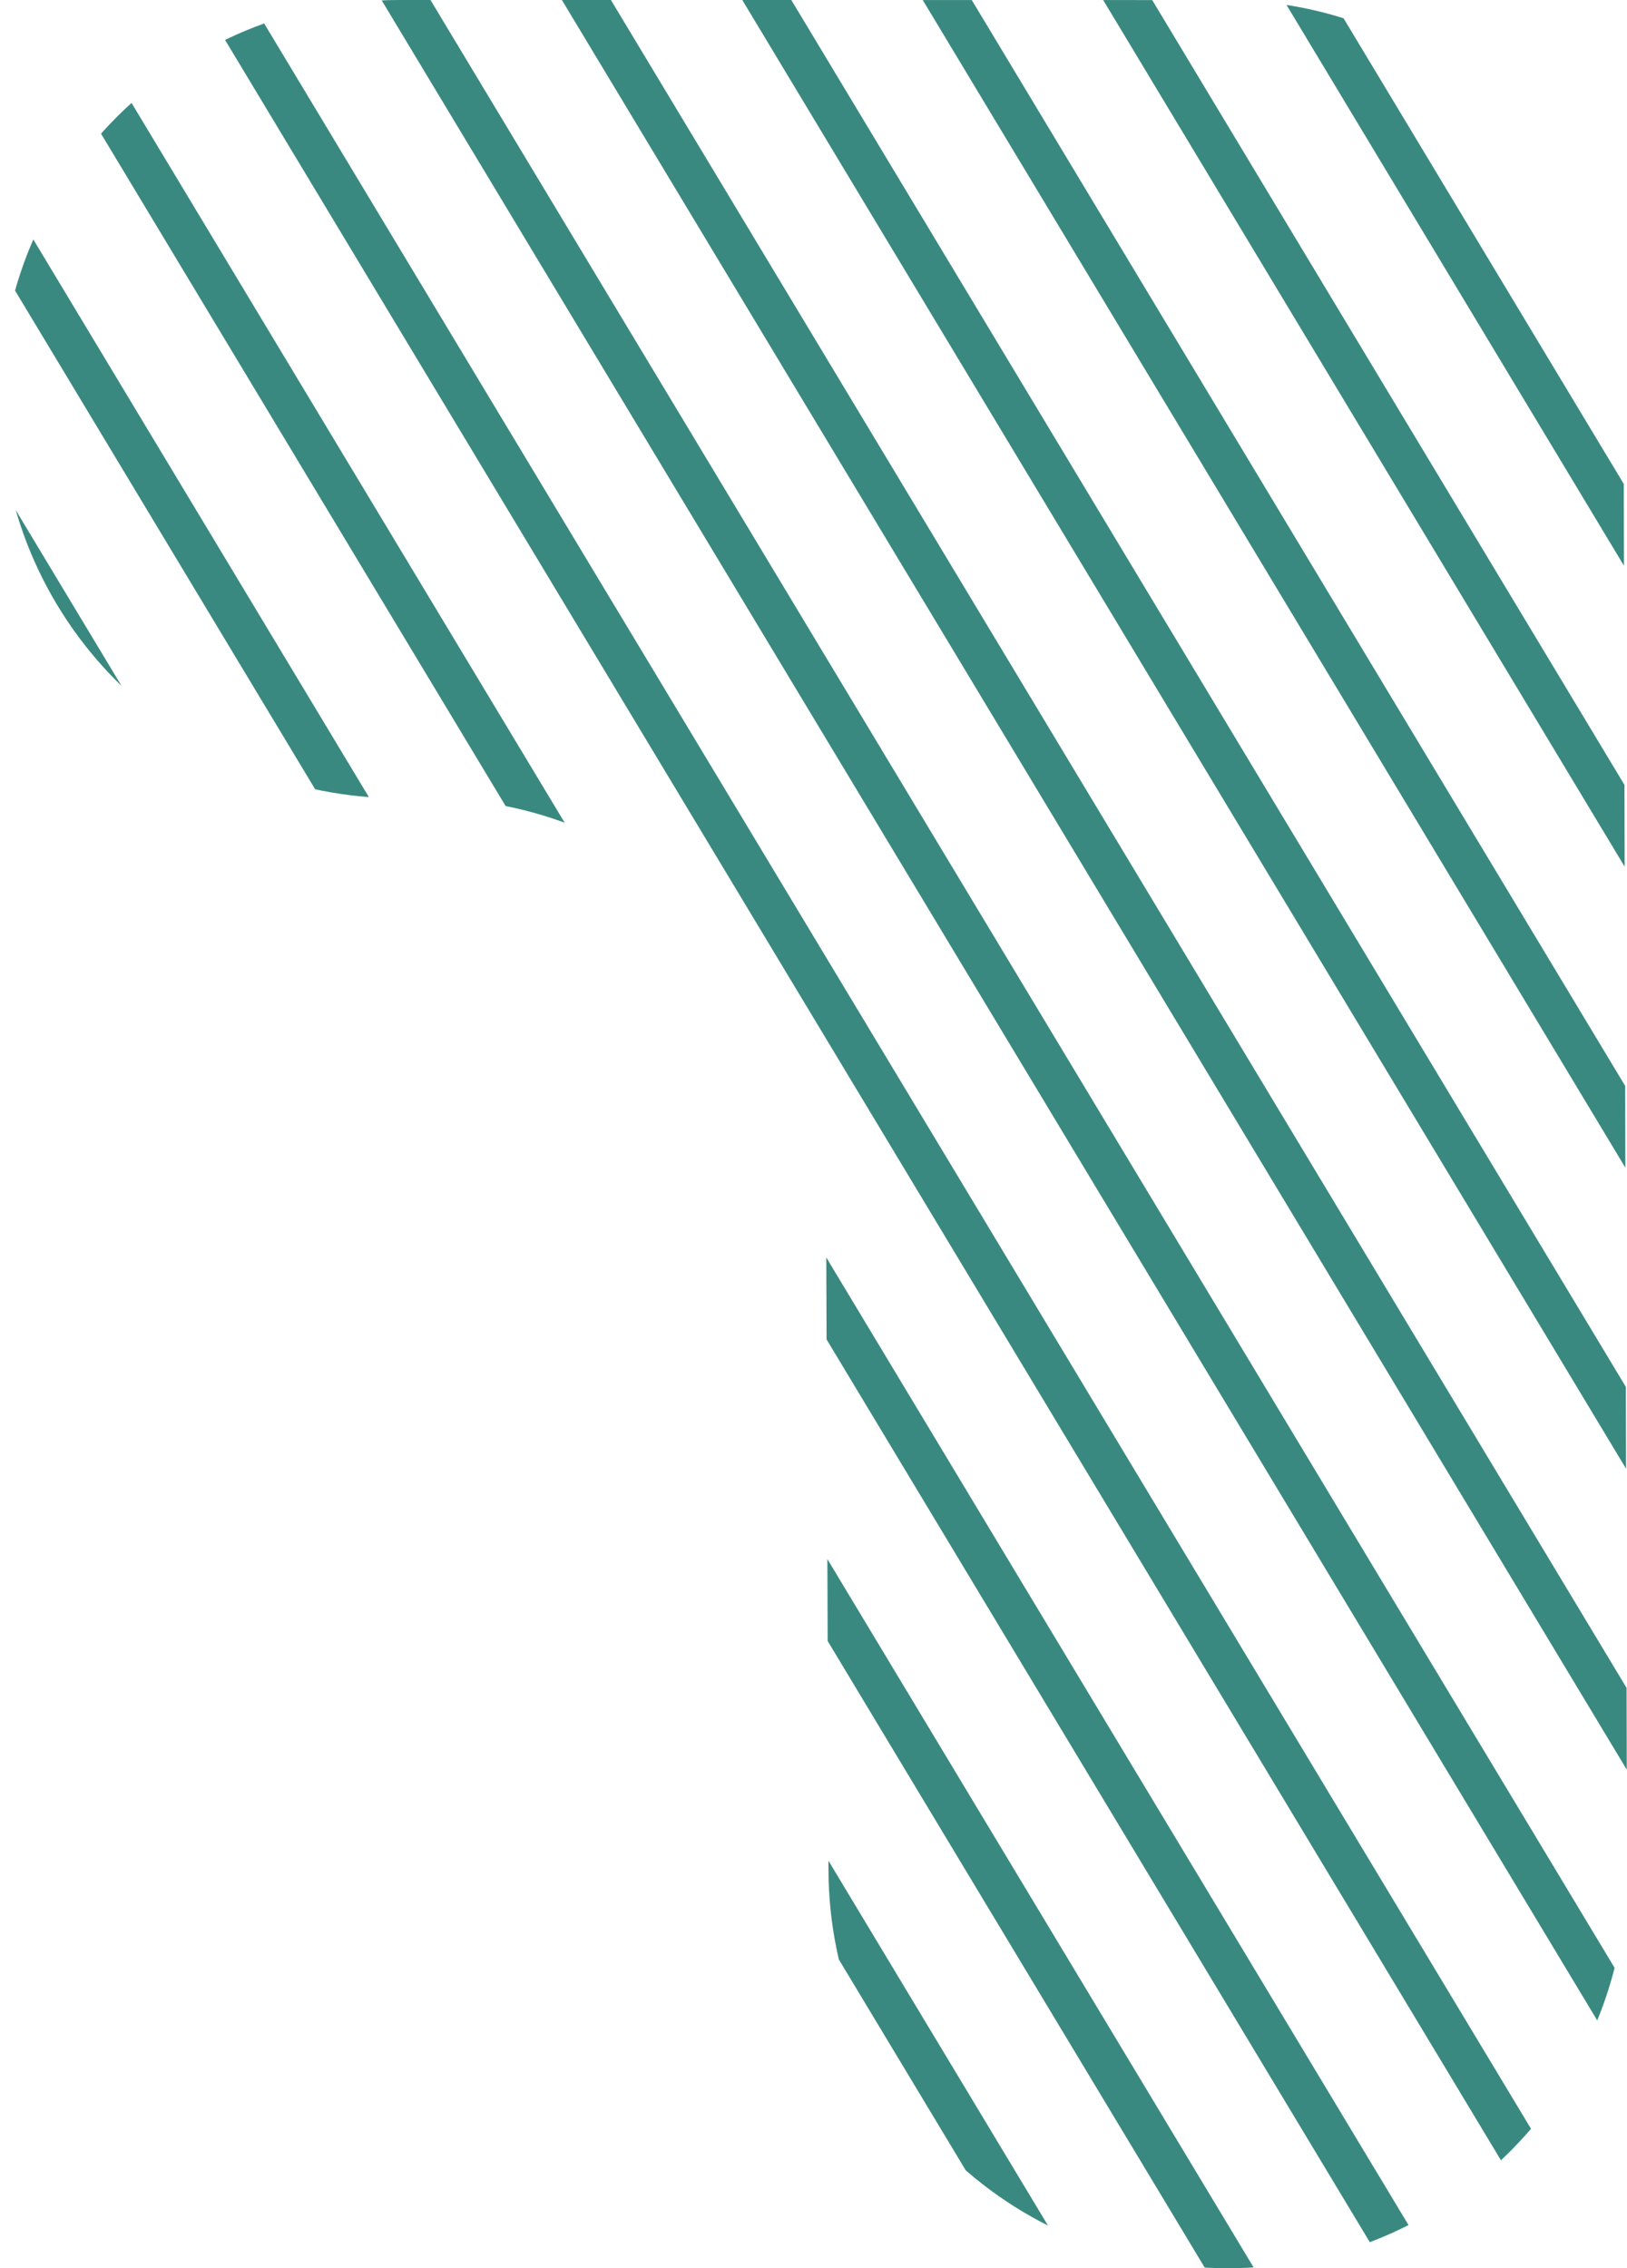
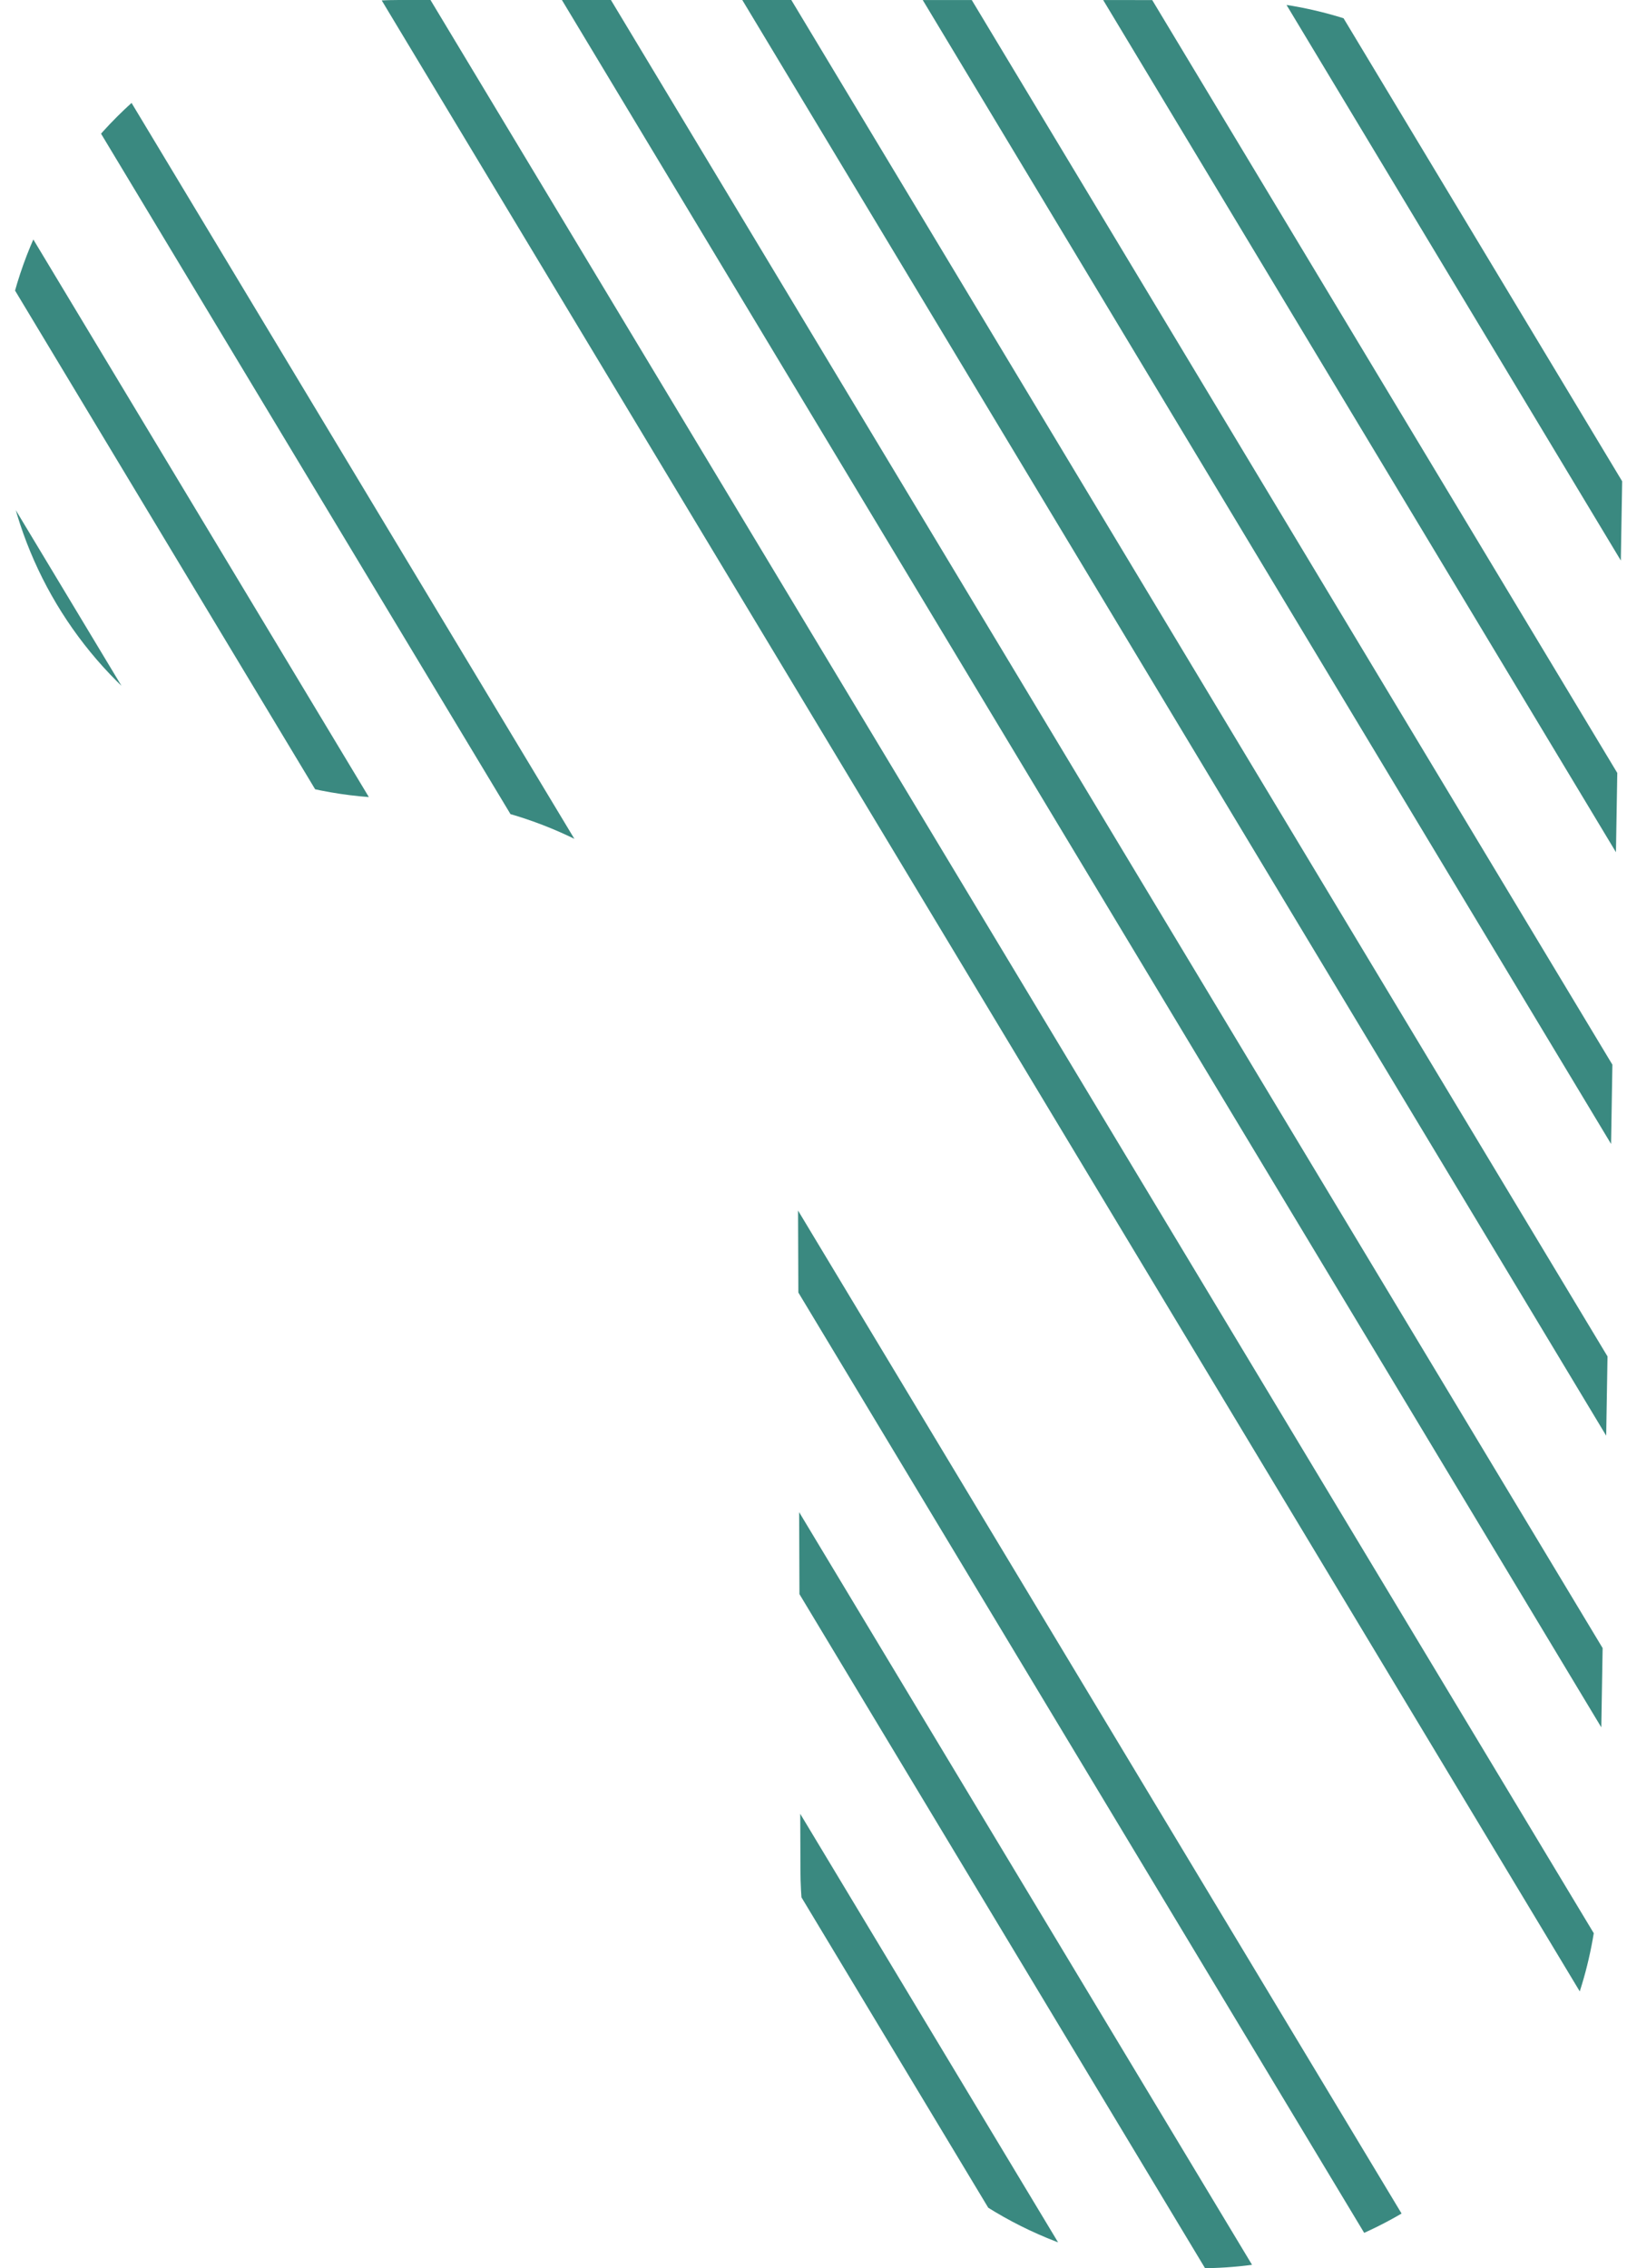
<svg xmlns="http://www.w3.org/2000/svg" width="38.738" height="53.99" viewBox="0 0 38.738 53.99">
  <defs>
    <clipPath id="clip-path">
-       <path id="Контур_18406" data-name="Контур 18406" d="M292.819,49.122H282.685a9.5,9.5,0,1,0,0,19h.668a9.5,9.5,0,0,1,9.5,9.466l.058,16.059a9.5,9.5,0,0,0,9.5,9.466h.012a9.5,9.5,0,0,0,9.5-9.522L311.841,58.6a9.5,9.5,0,0,0-9.5-9.476Z" fill="none" />
+       <path id="Контур_18406" data-name="Контур 18406" d="M292.819,49.122H282.685a9.5,9.5,0,1,0,0,19a9.5,9.5,0,0,1,9.5,9.466l.058,16.059a9.5,9.5,0,0,0,9.5,9.466h.012a9.5,9.5,0,0,0,9.5-9.522L311.841,58.6a9.5,9.5,0,0,0-9.5-9.476Z" fill="none" />
    </clipPath>
  </defs>
  <g id="Сгруппировать_31579" data-name="Сгруппировать 31579" transform="translate(-273.185 -49.122)">
    <g id="Сгруппировать_31578" data-name="Сгруппировать 31578" clip-path="url(#clip-path)">
      <line id="Линия_128790" data-name="Линия 128790" x2="90.926" y2="151.066" transform="translate(214.779 0.258)" fill="none" stroke="#3a8980" stroke-miterlimit="10" stroke-width="1" />
      <line id="Линия_128791" data-name="Линия 128791" x2="90.926" y2="151.066" transform="translate(219.074 0.258)" fill="none" stroke="#3a8980" stroke-miterlimit="10" stroke-width="1" />
      <line id="Линия_128792" data-name="Линия 128792" x2="90.926" y2="151.066" transform="translate(223.37 0.258)" fill="none" stroke="#3a8980" stroke-miterlimit="10" stroke-width="1" />
      <line id="Линия_128793" data-name="Линия 128793" x2="90.926" y2="151.066" transform="translate(227.666 0.258)" fill="none" stroke="#3a8980" stroke-miterlimit="10" stroke-width="1" />
      <line id="Линия_128794" data-name="Линия 128794" x2="90.926" y2="151.066" transform="translate(231.961 0.258)" fill="none" stroke="#3a8980" stroke-miterlimit="10" stroke-width="1" />
      <line id="Линия_128795" data-name="Линия 128795" x2="90.926" y2="151.066" transform="translate(236.257 0.258)" fill="none" stroke="#3a8980" stroke-miterlimit="10" stroke-width="1" />
      <line id="Линия_128796" data-name="Линия 128796" x2="90.926" y2="151.066" transform="translate(240.553 0.258)" fill="none" stroke="#3a8980" stroke-miterlimit="10" stroke-width="1" />
      <line id="Линия_128797" data-name="Линия 128797" x2="90.926" y2="151.066" transform="translate(244.848 0.258)" fill="none" stroke="#3a8980" stroke-miterlimit="10" stroke-width="1" />
-       <line id="Линия_128798" data-name="Линия 128798" x2="90.926" y2="151.066" transform="translate(249.144 0.258)" fill="none" stroke="#3a8980" stroke-miterlimit="10" stroke-width="1" />
      <line id="Линия_128799" data-name="Линия 128799" x2="90.926" y2="151.066" transform="translate(253.44 0.258)" fill="none" stroke="#3a8980" stroke-miterlimit="10" stroke-width="1" />
      <line id="Линия_128800" data-name="Линия 128800" x2="90.926" y2="151.066" transform="translate(257.736 0.258)" fill="none" stroke="#3a8980" stroke-miterlimit="10" stroke-width="1" />
      <line id="Линия_128801" data-name="Линия 128801" x2="90.926" y2="151.066" transform="translate(262.031 0.258)" fill="none" stroke="#3a8980" stroke-miterlimit="10" stroke-width="1" />
      <line id="Линия_128802" data-name="Линия 128802" x2="90.926" y2="151.066" transform="translate(266.327 0.258)" fill="none" stroke="#3a8980" stroke-miterlimit="10" stroke-width="1" />
      <line id="Линия_128803" data-name="Линия 128803" x2="90.926" y2="151.066" transform="translate(270.623 0.258)" fill="none" stroke="#3a8980" stroke-miterlimit="10" stroke-width="1" />
      <line id="Линия_128804" data-name="Линия 128804" x2="90.926" y2="151.066" transform="translate(274.918 0.258)" fill="none" stroke="#3a8980" stroke-miterlimit="10" stroke-width="1" />
      <line id="Линия_128805" data-name="Линия 128805" x2="90.926" y2="151.066" transform="translate(279.214 0.258)" fill="none" stroke="#3a8980" stroke-miterlimit="10" stroke-width="1" />
-       <line id="Линия_128806" data-name="Линия 128806" x2="90.926" y2="151.066" transform="translate(283.51 0.258)" fill="none" stroke="#3a8980" stroke-miterlimit="10" stroke-width="1" />
-       <line id="Линия_128807" data-name="Линия 128807" x2="90.926" y2="151.066" transform="translate(287.806 0.258)" fill="none" stroke="#3a8980" stroke-miterlimit="10" stroke-width="1" />
      <line id="Линия_128808" data-name="Линия 128808" x2="90.926" y2="151.066" transform="translate(292.101 0.258)" fill="none" stroke="#3a8980" stroke-miterlimit="10" stroke-width="1" />
    </g>
  </g>
</svg>